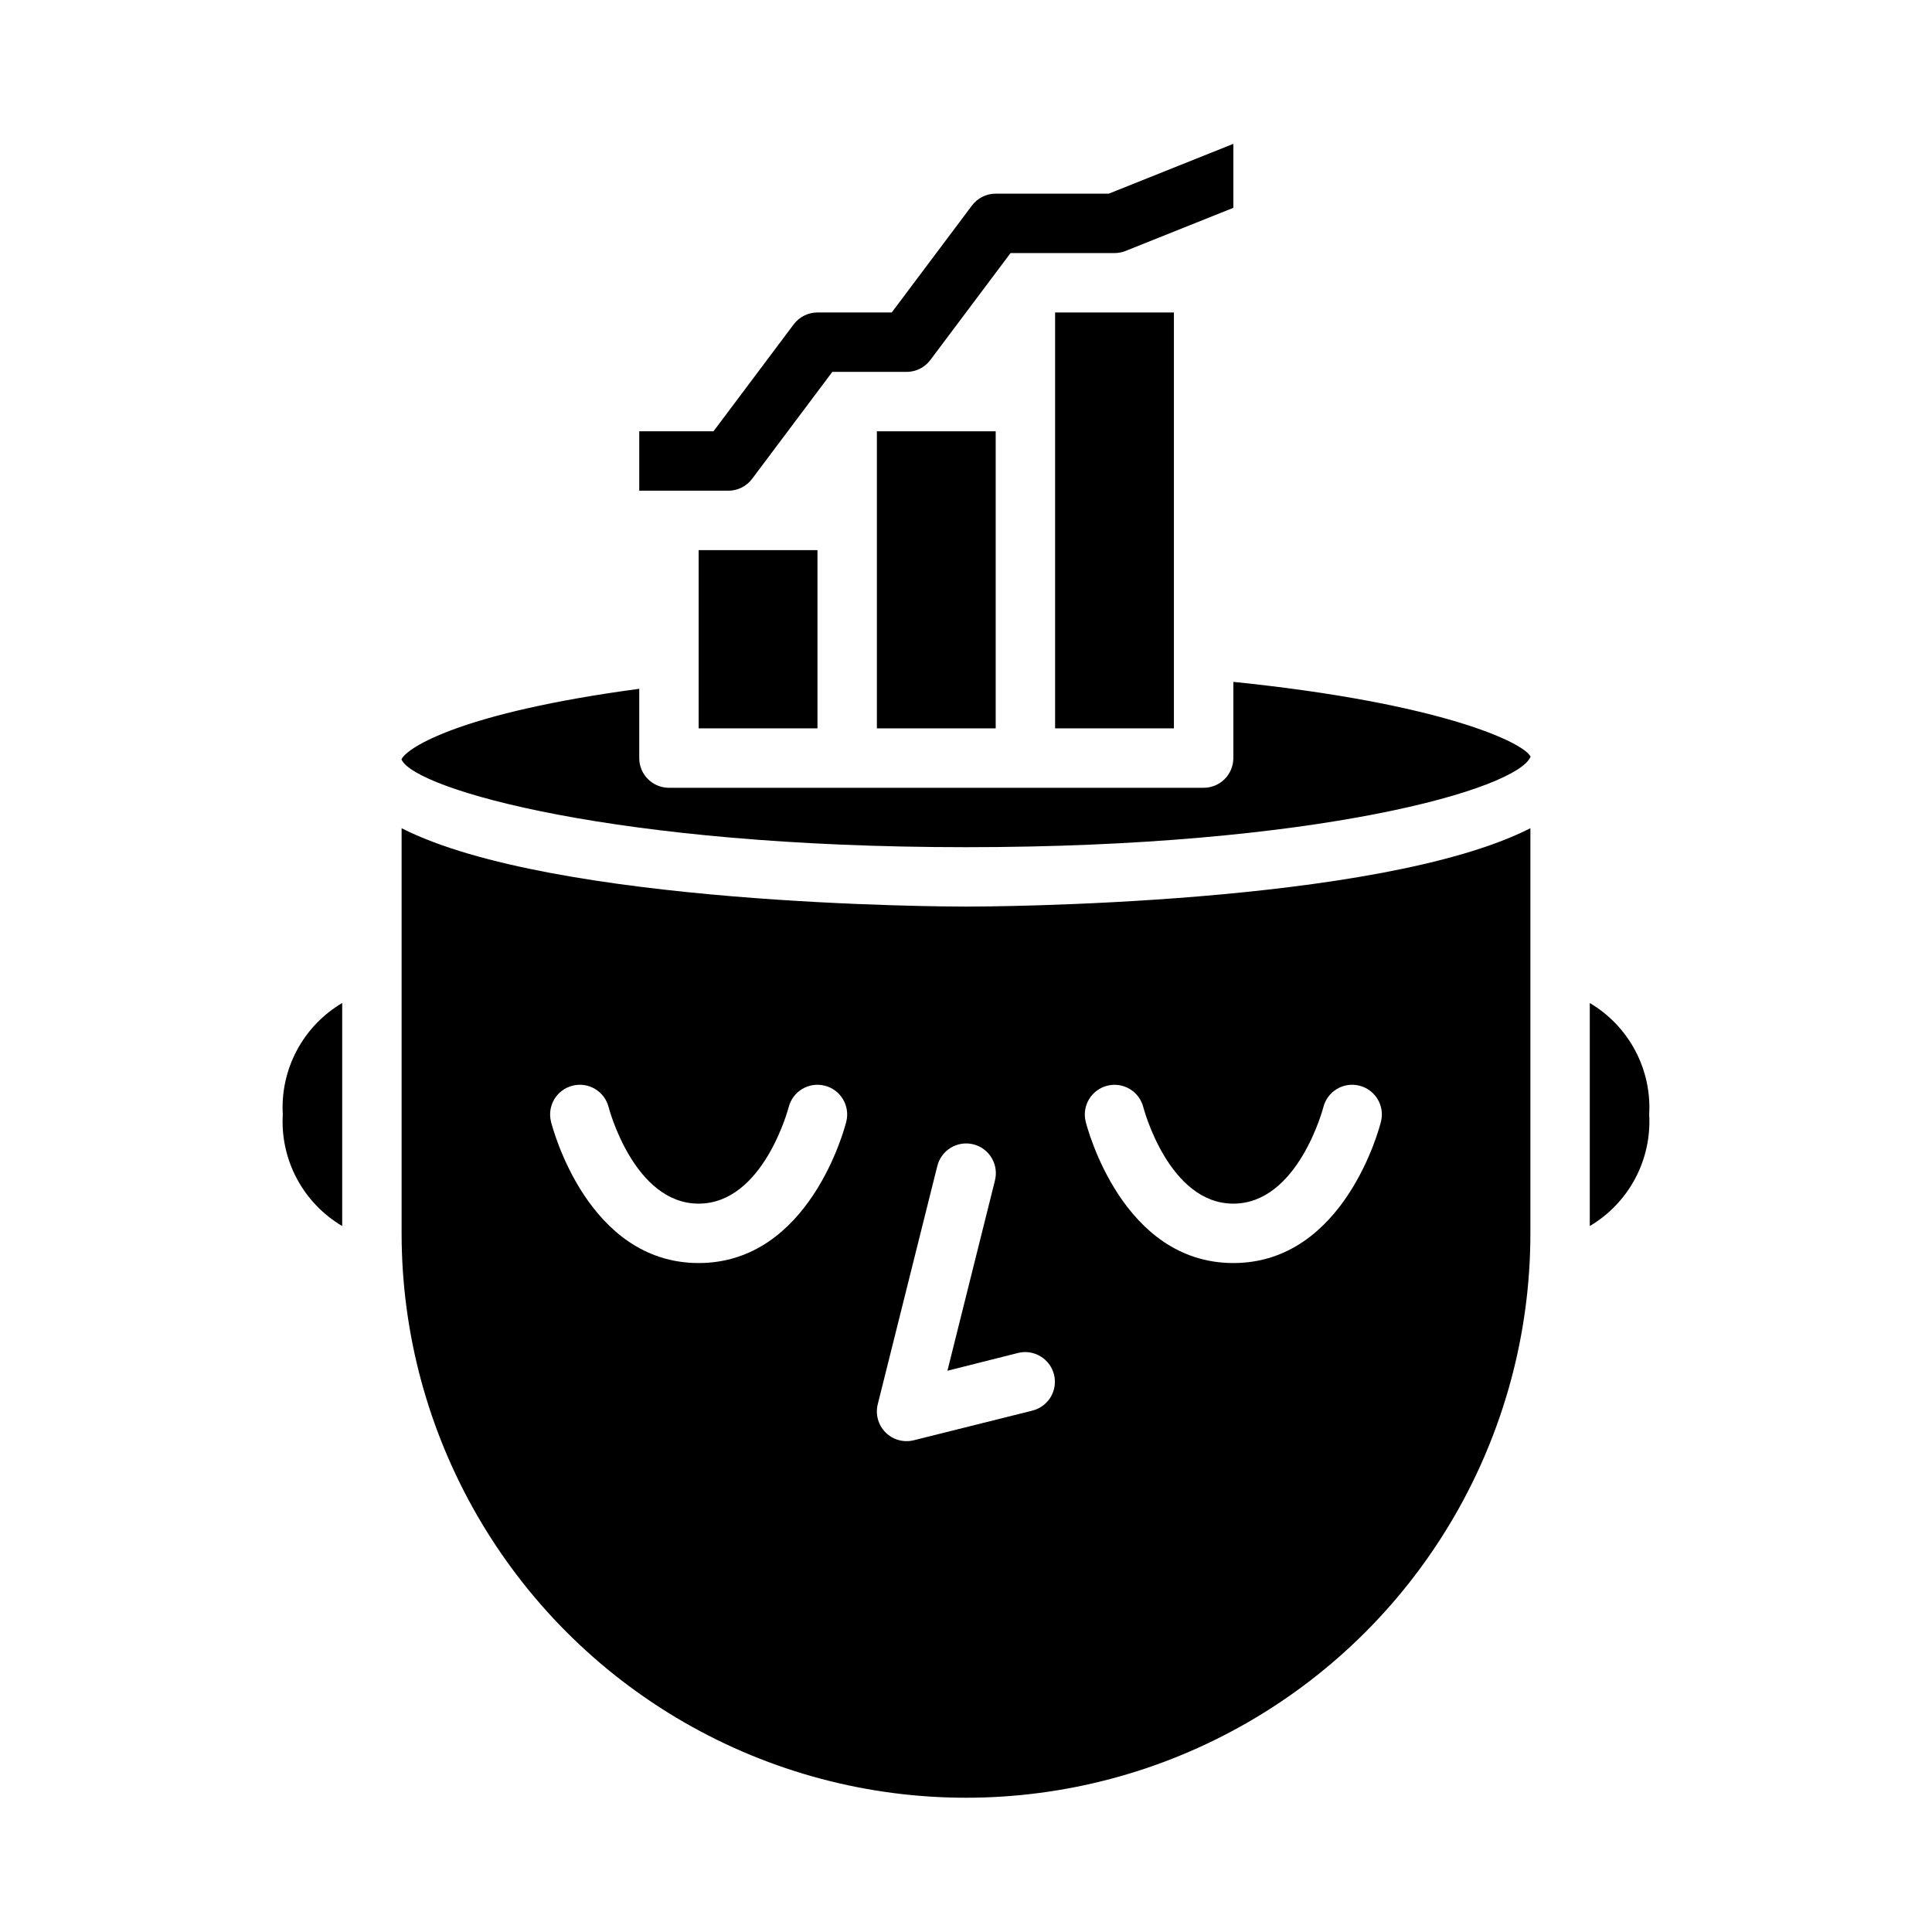
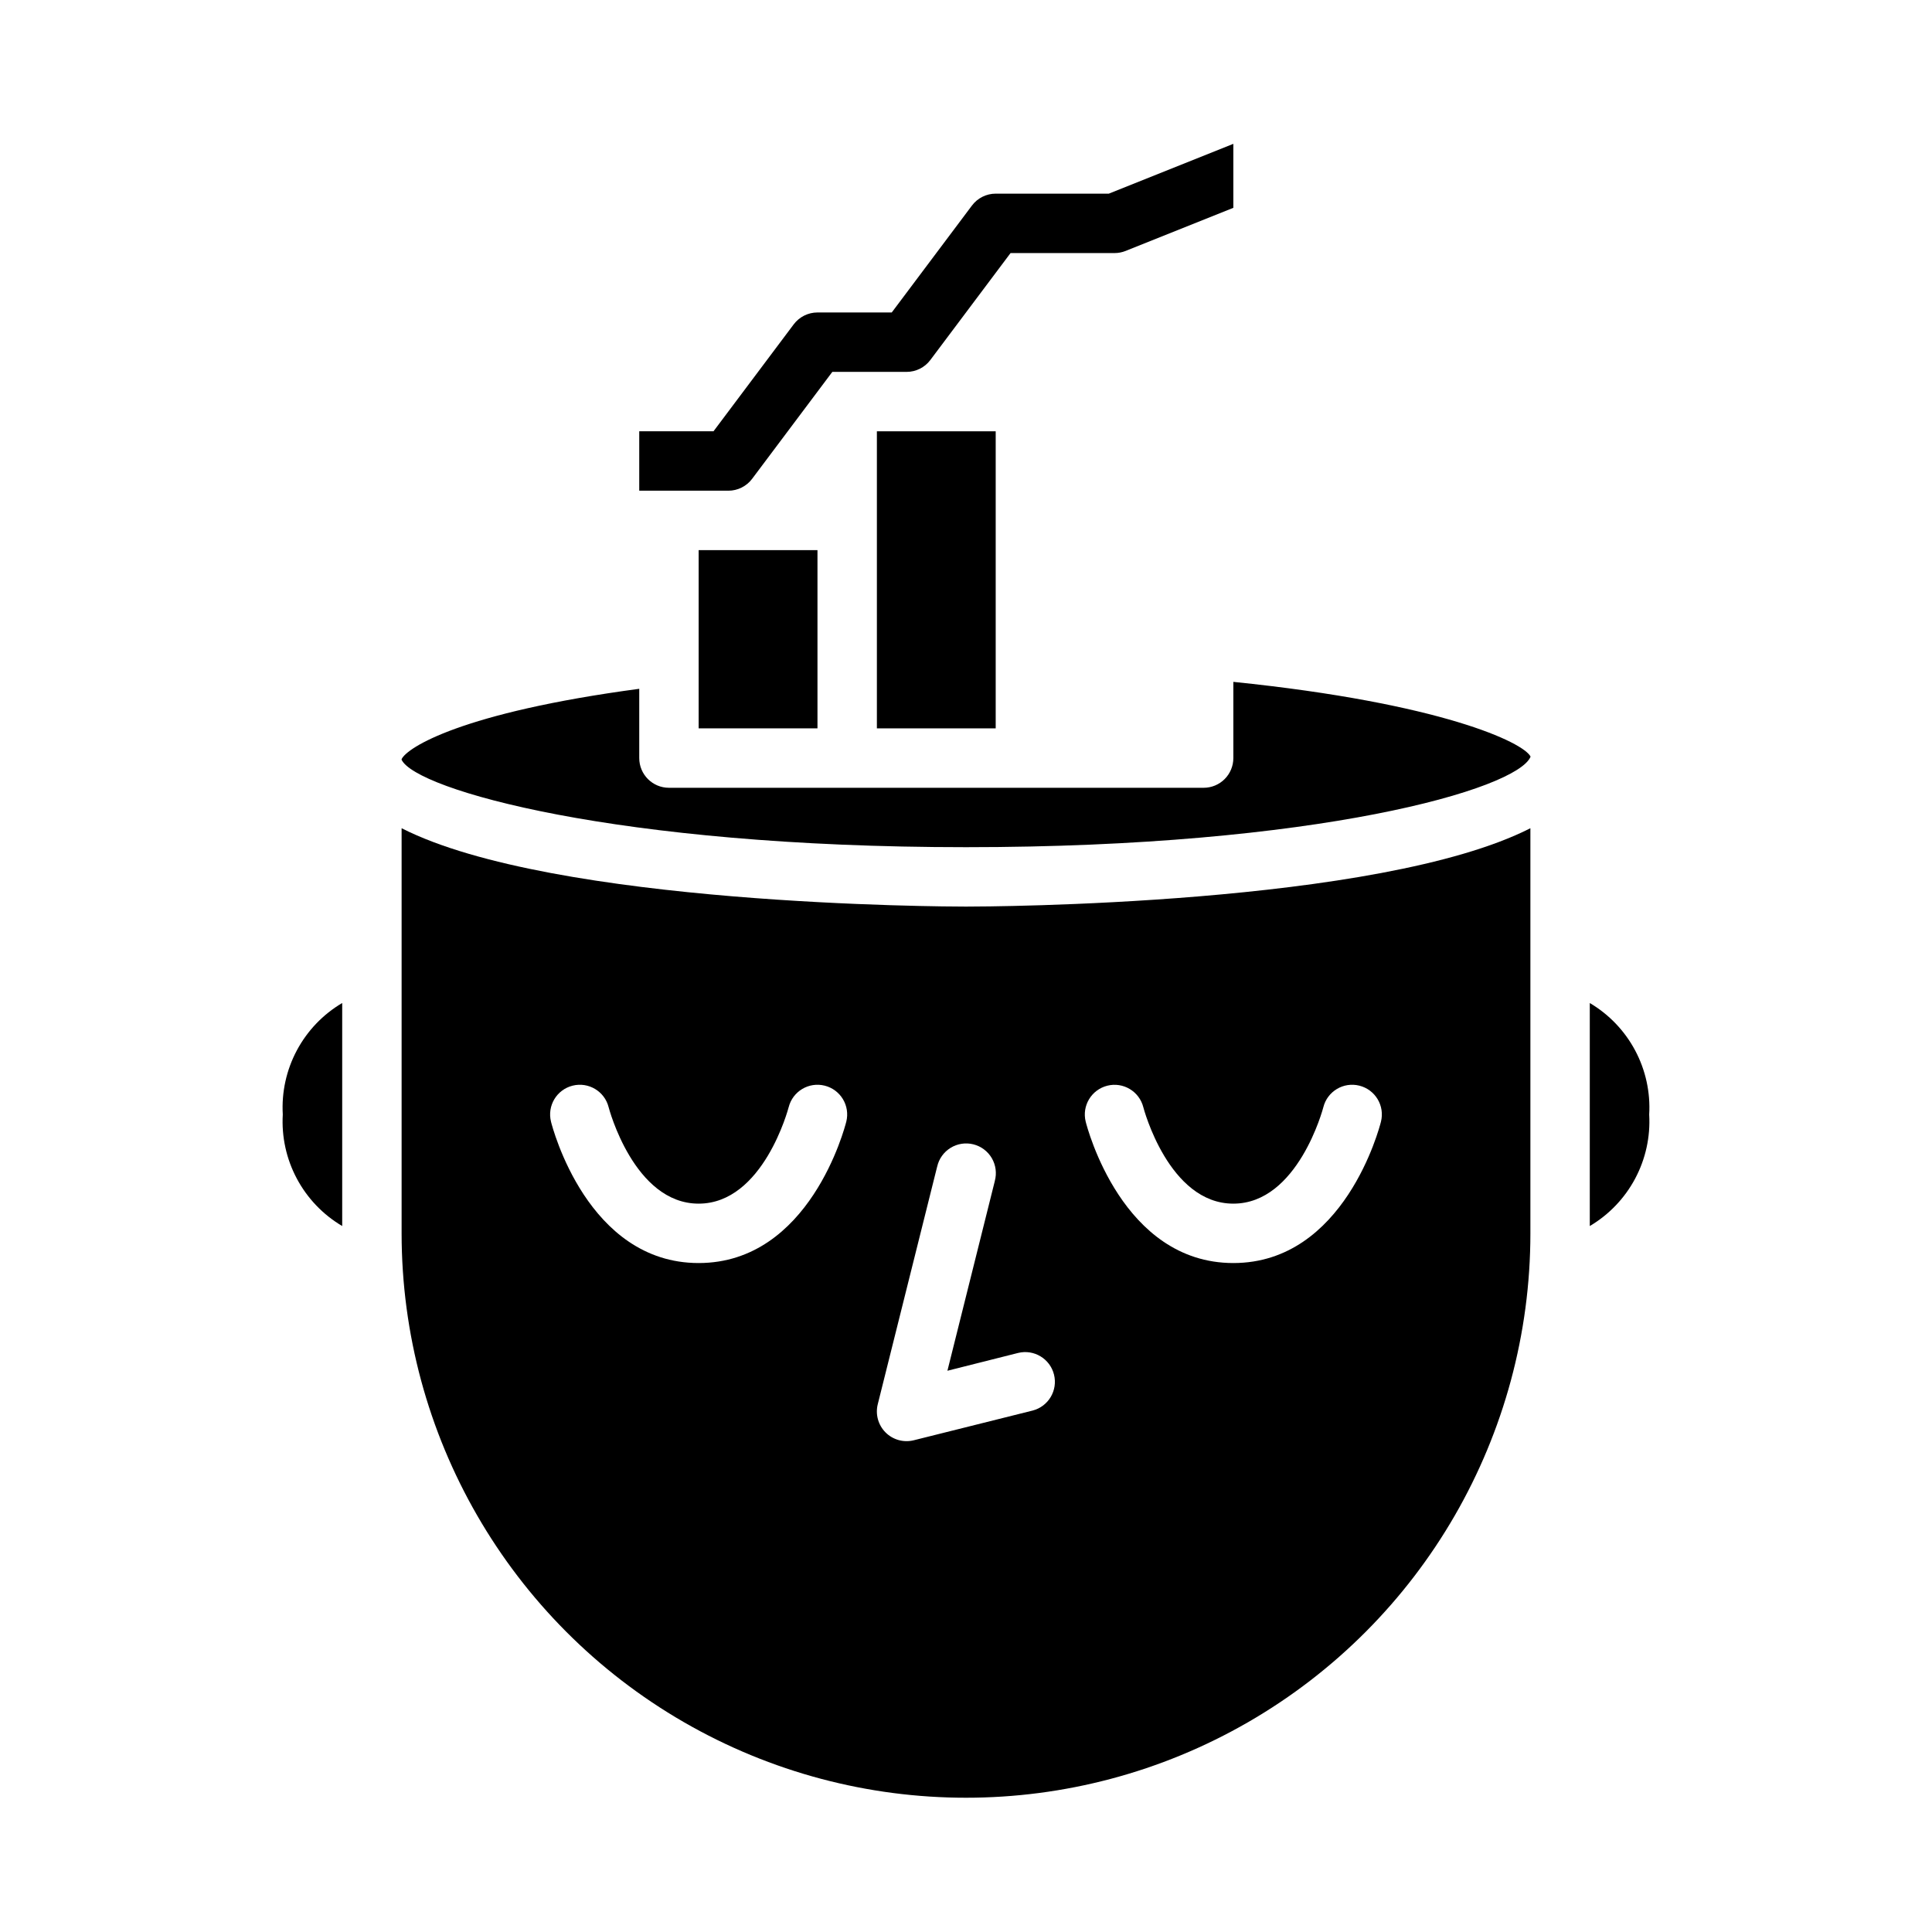
<svg xmlns="http://www.w3.org/2000/svg" fill="#000000" width="800px" height="800px" version="1.1" viewBox="144 144 512 512">
  <g>
    <path d="m407.87 258.3h-31.488v78.723h31.488z" />
-     <path d="m455.1 226.81h-31.488v110.21h31.488z" />
    <path d="m218.94 439.36c-0.344 5.894 0.945 11.773 3.723 16.984 2.777 5.215 6.938 9.562 12.023 12.566v-59.102c-5.086 3.004-9.246 7.352-12.023 12.562-2.777 5.215-4.066 11.09-3.723 16.988z" />
    <path d="m565.31 409.81v59.102c5.082-3.004 9.242-7.352 12.02-12.566 2.777-5.211 4.066-11.09 3.723-16.984 0.344-5.898-0.945-11.773-3.723-16.988-2.777-5.211-6.938-9.559-12.02-12.562z" />
    <path d="m470.85 324.7v20.199c0 2.086-0.832 4.09-2.305 5.566-1.477 1.477-3.481 2.305-5.566 2.305h-141.7c-4.348 0-7.871-3.523-7.871-7.871v-18.359c-47.113 6.297-61.551 15.586-62.977 18.641v0.164c3.754 7.871 56.68 23.168 149.57 23.168 93.172 0 146.14-15.383 149.62-23.992-1.789-3.715-23.531-14.168-78.777-19.82z" />
    <path d="m250.43 363.49v107.36c0 53.434 28.508 102.81 74.785 129.53 46.277 26.719 103.29 26.719 149.57 0 46.277-26.715 74.785-76.094 74.785-129.53v-107.36c-40.219 20.461-144.13 20.766-149.57 20.766-5.441 0-109.35-0.305-149.57-20.766zm117.84 77.777c-0.387 1.531-9.699 37.453-39.125 37.453-29.426 0-38.738-35.922-39.125-37.457h0.004c-1.059-4.215 1.5-8.492 5.719-9.551 4.215-1.059 8.492 1.5 9.551 5.719 0.062 0.254 6.723 25.547 23.852 25.547 17.129 0 23.789-25.293 23.852-25.543l0.004-0.004c1.059-4.219 5.336-6.777 9.551-5.719 4.219 1.059 6.777 5.336 5.719 9.551zm69.172-9.539v-0.004c4.211-1.059 8.484 1.496 9.551 5.707 0.062 0.254 6.723 25.547 23.852 25.547s23.789-25.293 23.852-25.543v-0.004c1.059-4.219 5.336-6.777 9.551-5.719 4.219 1.059 6.781 5.336 5.719 9.551-0.383 1.535-9.695 37.457-39.121 37.457-29.426 0-38.738-35.922-39.125-37.457-1.051-4.211 1.512-8.48 5.723-9.539zm-29.812 25.281-12.555 50.254 18.75-4.723c4.203-1.02 8.445 1.539 9.496 5.738 1.051 4.195-1.48 8.453-5.668 9.535l-31.488 7.871c-2.684 0.672-5.523-0.113-7.481-2.07-1.953-1.953-2.738-4.789-2.07-7.473l15.742-62.977 0.004 0.004c0.465-2.07 1.742-3.863 3.547-4.973 1.805-1.113 3.981-1.453 6.039-0.938 2.055 0.512 3.816 1.832 4.887 3.66 1.07 1.832 1.359 4.016 0.797 6.059z" />
    <path d="m329.15 289.79h31.488v47.23h-31.488z" />
    <path d="m470.85 182.12-33 13.199h-29.977c-2.477 0-4.812 1.168-6.297 3.152l-21.254 28.336h-19.684c-2.477 0-4.809 1.168-6.297 3.148l-21.254 28.34h-19.68v15.742h23.617v0.004c2.477 0 4.809-1.168 6.297-3.148l21.254-28.34h19.68c2.477 0 4.812-1.168 6.297-3.148l21.254-28.34h27.555c1 0 1.996-0.191 2.926-0.559l28.562-11.43z" />
  </g>
</svg>